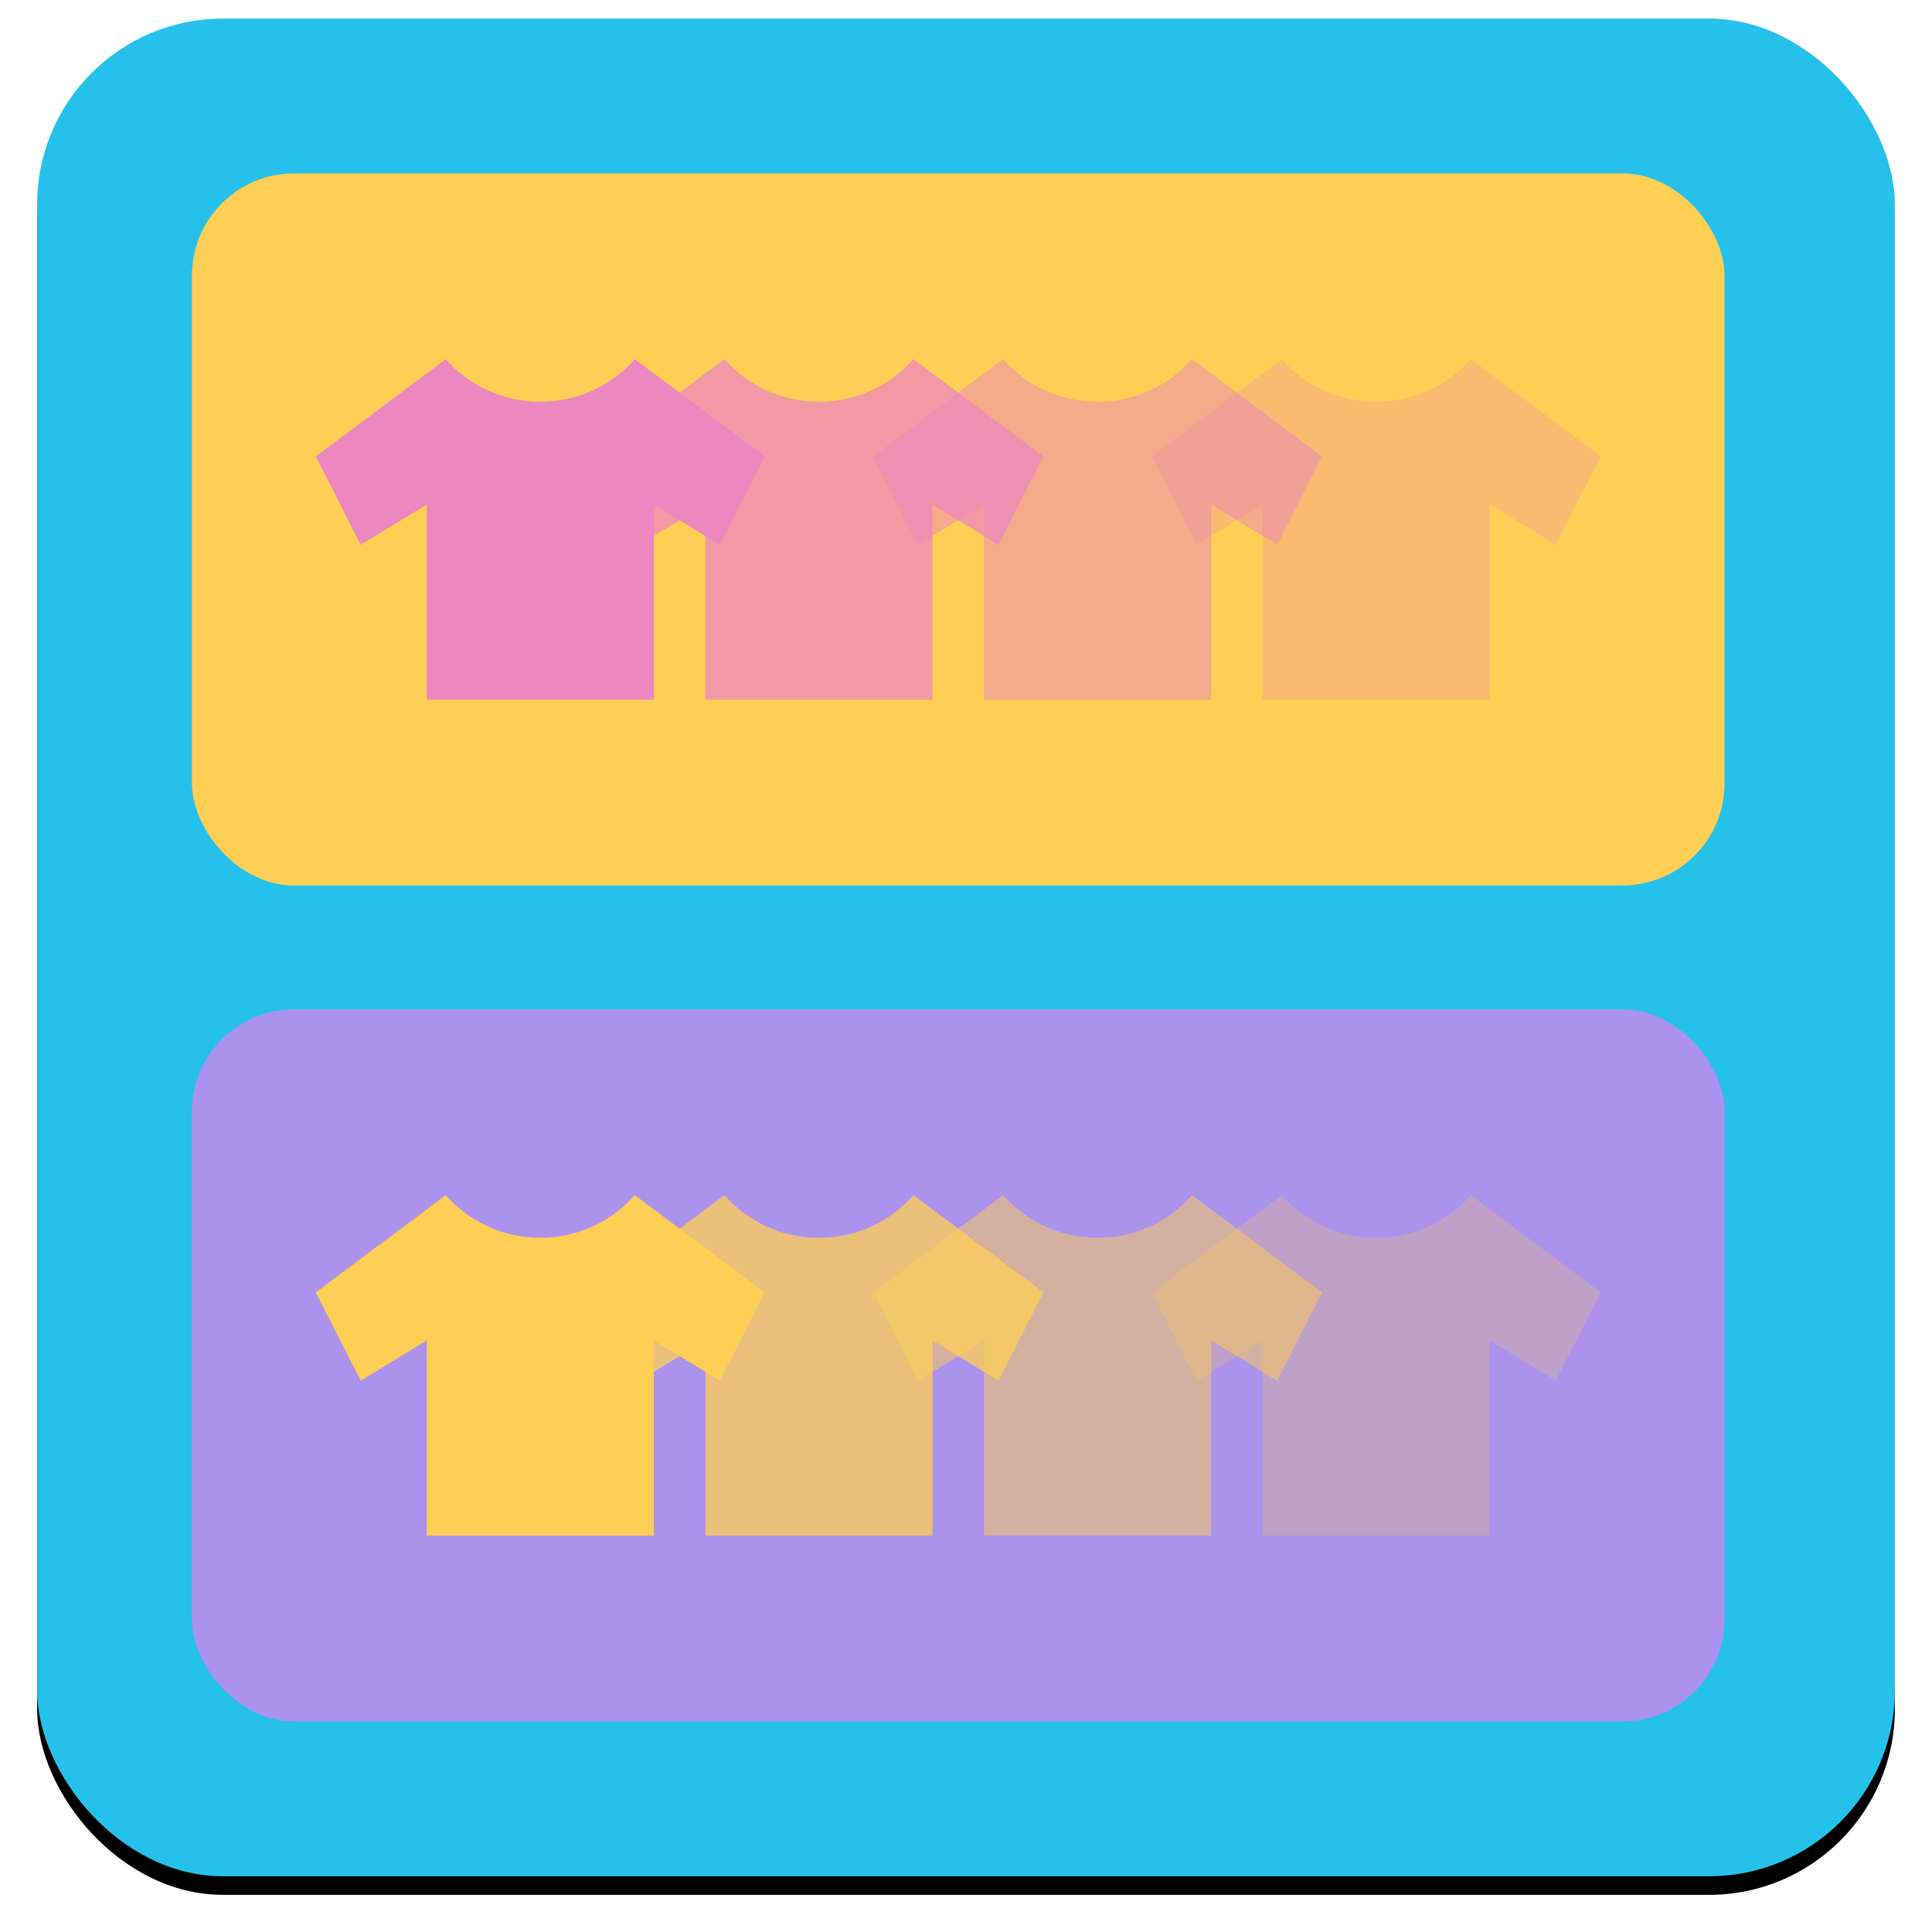
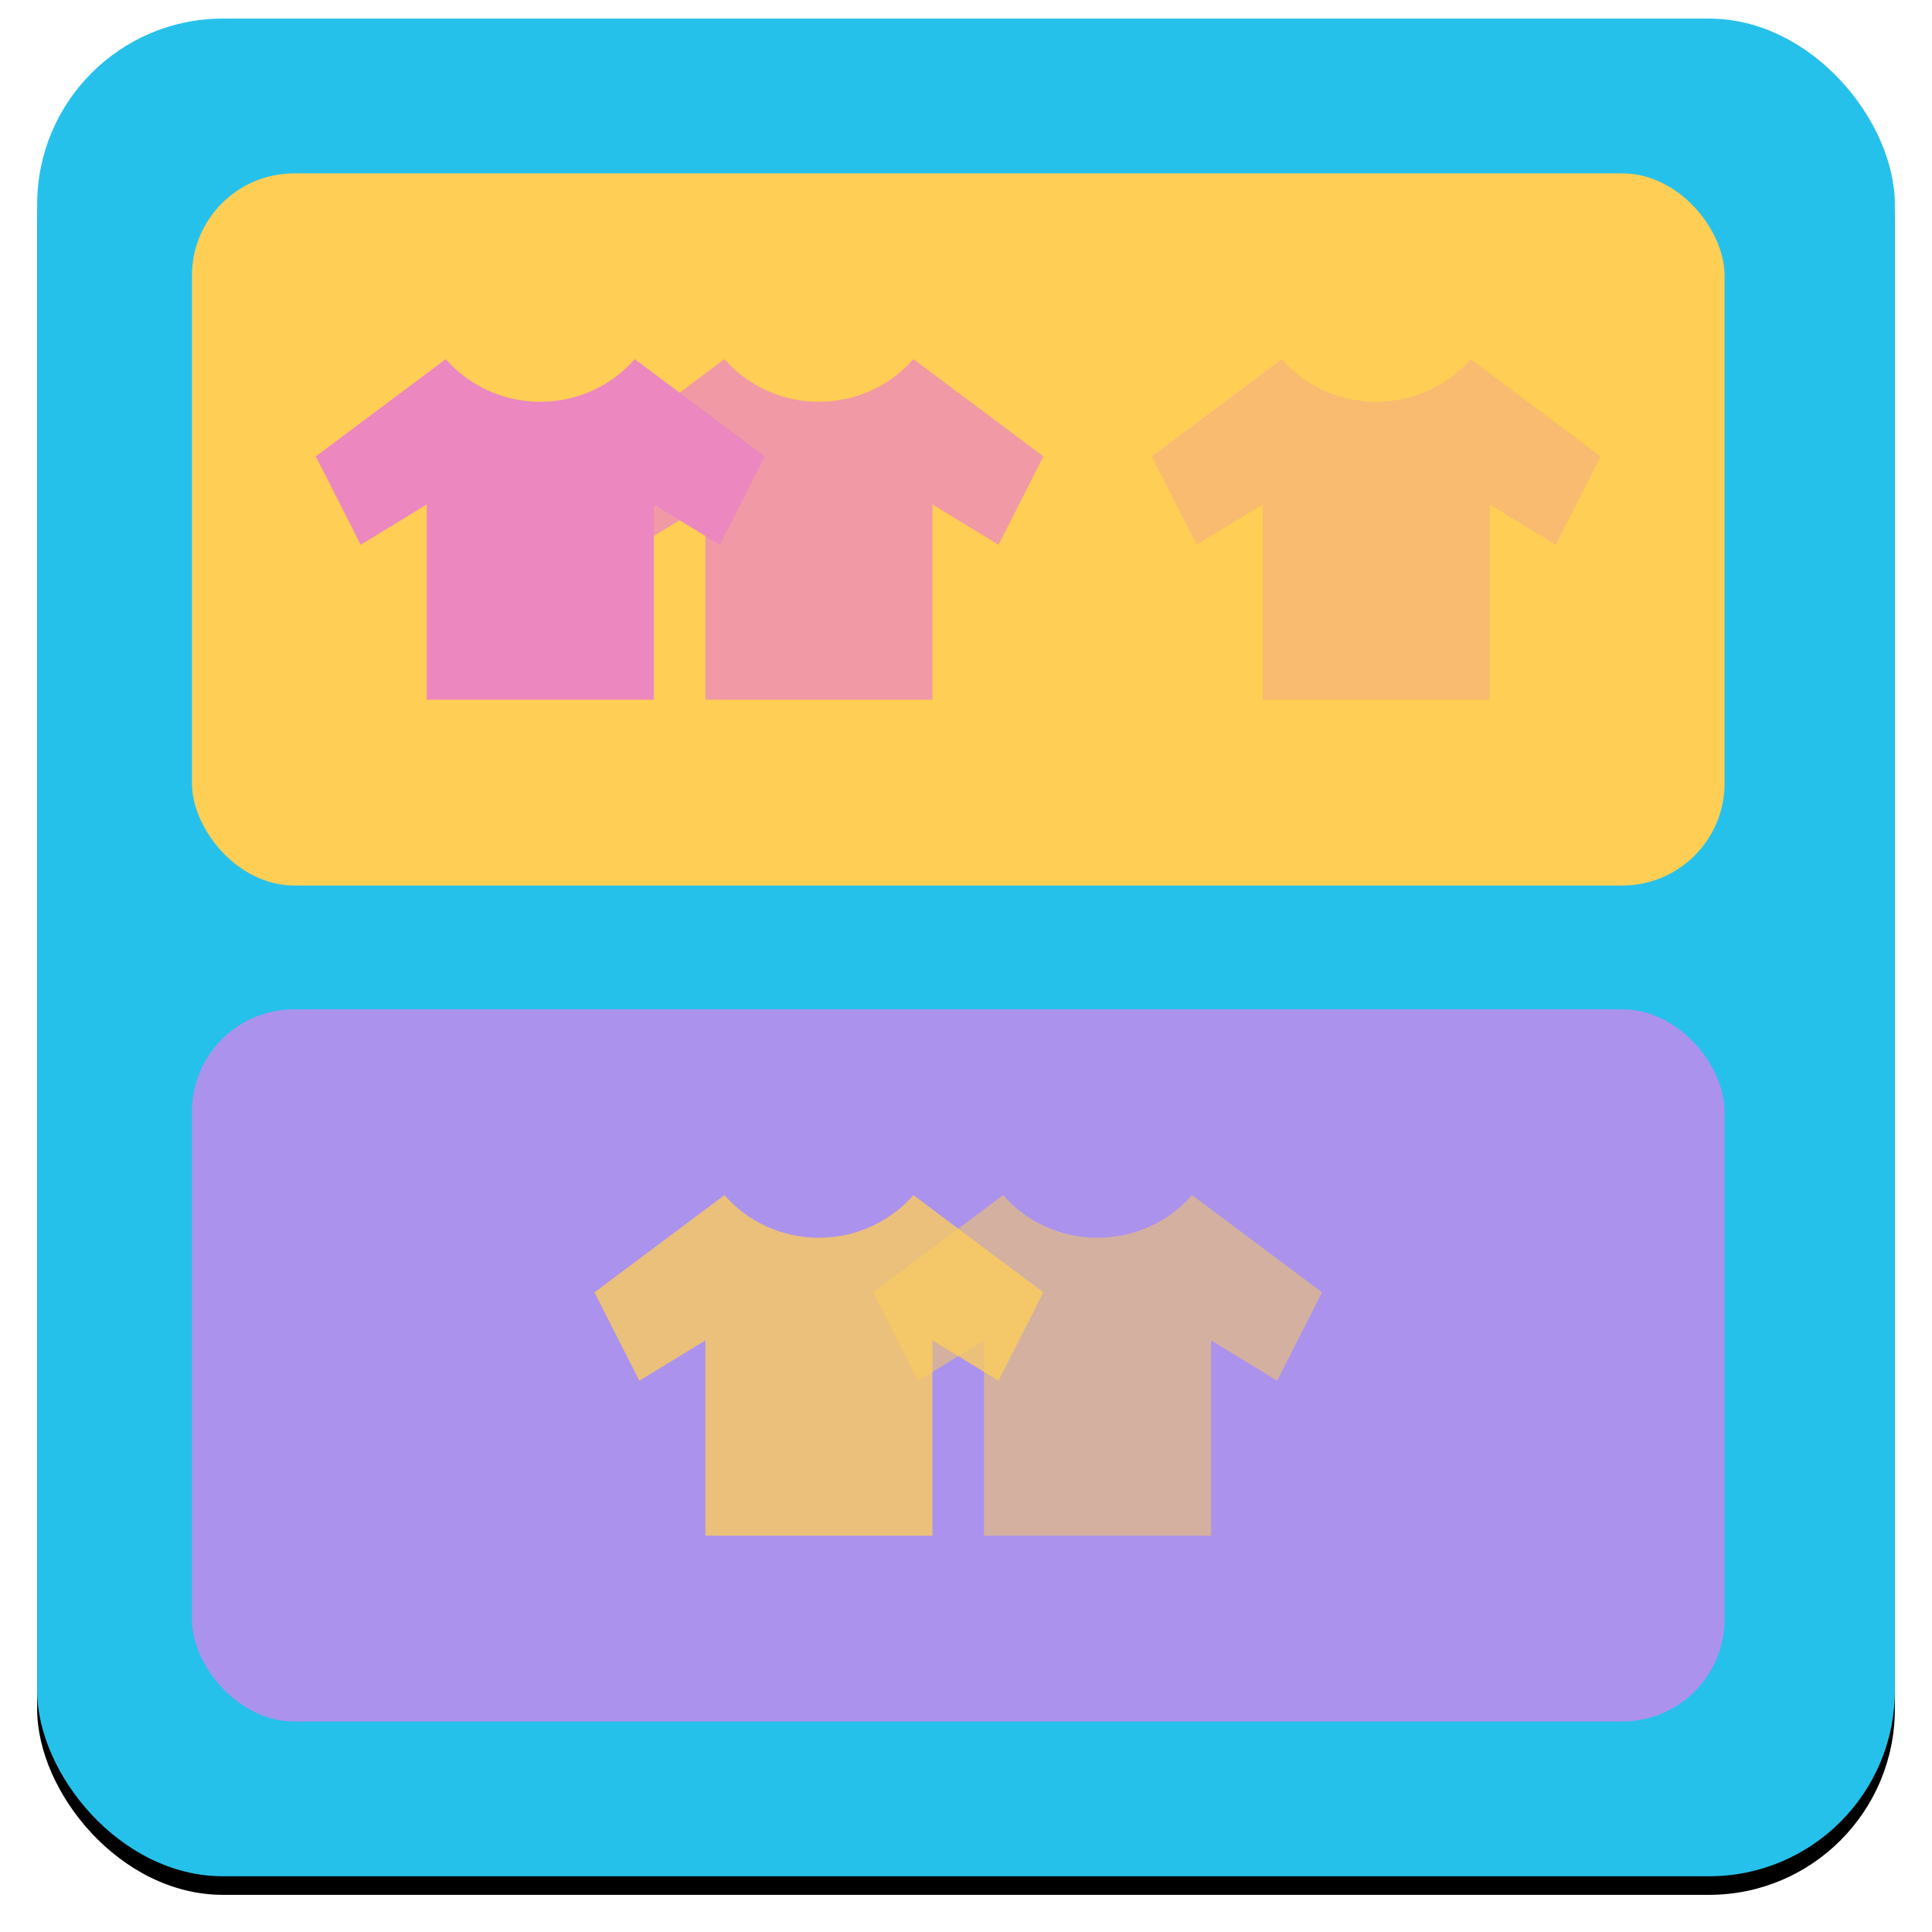
<svg xmlns="http://www.w3.org/2000/svg" xmlns:xlink="http://www.w3.org/1999/xlink" width="208px" height="208px" viewBox="0 0 208 208" version="1.1">
  <title>Group 6</title>
  <desc>Created with Sketch.</desc>
  <defs>
    <rect id="path-1" x="0" y="0" width="200" height="200" rx="20" />
    <filter x="-3.5%" y="-2.5%" width="107.0%" height="107.0%" filterUnits="objectBoundingBox" id="filter-2">
      <feOffset dx="0" dy="2" in="SourceAlpha" result="shadowOffsetOuter1" />
      <feGaussianBlur stdDeviation="2" in="shadowOffsetOuter1" result="shadowBlurOuter1" />
      <feColorMatrix values="0 0 0 0 0   0 0 0 0 0   0 0 0 0 0  0 0 0 0.2 0" type="matrix" in="shadowBlurOuter1" />
    </filter>
  </defs>
  <g id="Page-1" stroke="none" stroke-width="1" fill="none" fill-rule="evenodd">
    <g id="Desktop-HD" transform="translate(-452, -721)">
      <g id="Group-6" transform="translate(456, 723)">
        <g id="Group-2">
          <g id="Rectangle">
            <use fill="black" fill-opacity="1" filter="url(#filter-2)" xlink:href="#path-1" />
            <use fill="#26C1EB" fill-rule="evenodd" xlink:href="#path-1" />
          </g>
          <rect id="Rectangle" fill="#FECE55" x="16.667" y="16.667" width="165" height="76.667" rx="11" />
          <rect id="Rectangle" fill="#AB92ED" x="16.667" y="106.667" width="165" height="76.667" rx="11" />
          <path d="M54.167,41.256 C50.099,41.256 46.458,39.479 43.994,36.667 L30,47.135 L34.833,56.653 L41.942,52.313 L41.942,73.333 L66.391,73.333 L66.391,52.313 L73.499,56.653 L78.333,47.135 L64.338,36.667 C61.875,39.479 58.233,41.256 54.167,41.256" id="Fill-71" fill="#EC87BF" />
          <path d="M144.167,41.256 C140.099,41.256 136.458,39.479 133.994,36.667 L120,47.135 L124.833,56.653 L131.942,52.313 L131.942,73.333 L156.391,73.333 L156.391,52.313 L163.499,56.653 L168.333,47.135 L154.338,36.667 C151.875,39.479 148.233,41.256 144.167,41.256" id="Fill-71" fill-opacity="0.25" fill="#EC87BF" />
-           <path d="M54.167,131.256 C50.099,131.256 46.458,129.479 43.994,126.667 L30,137.135 L34.833,146.653 L41.942,142.313 L41.942,163.333 L66.391,163.333 L66.391,142.313 L73.499,146.653 L78.333,137.135 L64.338,126.667 C61.875,129.479 58.233,131.256 54.167,131.256" id="Fill-71" fill="#FECE55" />
-           <path d="M144.167,131.256 C140.099,131.256 136.458,129.479 133.994,126.667 L120,137.135 L124.833,146.653 L131.942,142.313 L131.942,163.333 L156.391,163.333 L156.391,142.313 L163.499,146.653 L168.333,137.135 L154.338,126.667 C151.875,129.479 148.233,131.256 144.167,131.256" id="Fill-71" fill-opacity="0.25" fill="#FECE55" />
-           <path d="M114.167,41.256 C110.099,41.256 106.458,39.479 103.994,36.667 L90,47.135 L94.833,56.653 L101.942,52.313 L101.942,73.333 L126.391,73.333 L126.391,52.313 L133.499,56.653 L138.333,47.135 L124.338,36.667 C121.875,39.479 118.233,41.256 114.167,41.256" id="Fill-71" fill-opacity="0.5" fill="#EC87BF" />
          <path d="M114.167,131.256 C110.099,131.256 106.458,129.479 103.994,126.667 L90,137.135 L94.833,146.653 L101.942,142.313 L101.942,163.333 L126.391,163.333 L126.391,142.313 L133.499,146.653 L138.333,137.135 L124.338,126.667 C121.875,129.479 118.233,131.256 114.167,131.256" id="Fill-71" fill-opacity="0.5" fill="#FECE55" />
          <path d="M84.167,41.256 C80.099,41.256 76.458,39.479 73.994,36.667 L60,47.135 L64.833,56.653 L71.942,52.313 L71.942,73.333 L96.391,73.333 L96.391,52.313 L103.499,56.653 L108.333,47.135 L94.338,36.667 C91.875,39.479 88.233,41.256 84.167,41.256" id="Fill-71" fill-opacity="0.75" fill="#EC87BF" />
          <path d="M84.167,131.256 C80.099,131.256 76.458,129.479 73.994,126.667 L60,137.135 L64.833,146.653 L71.942,142.313 L71.942,163.333 L96.391,163.333 L96.391,142.313 L103.499,146.653 L108.333,137.135 L94.338,126.667 C91.875,129.479 88.233,131.256 84.167,131.256" id="Fill-71" fill-opacity="0.75" fill="#FECE55" />
        </g>
      </g>
    </g>
  </g>
</svg>